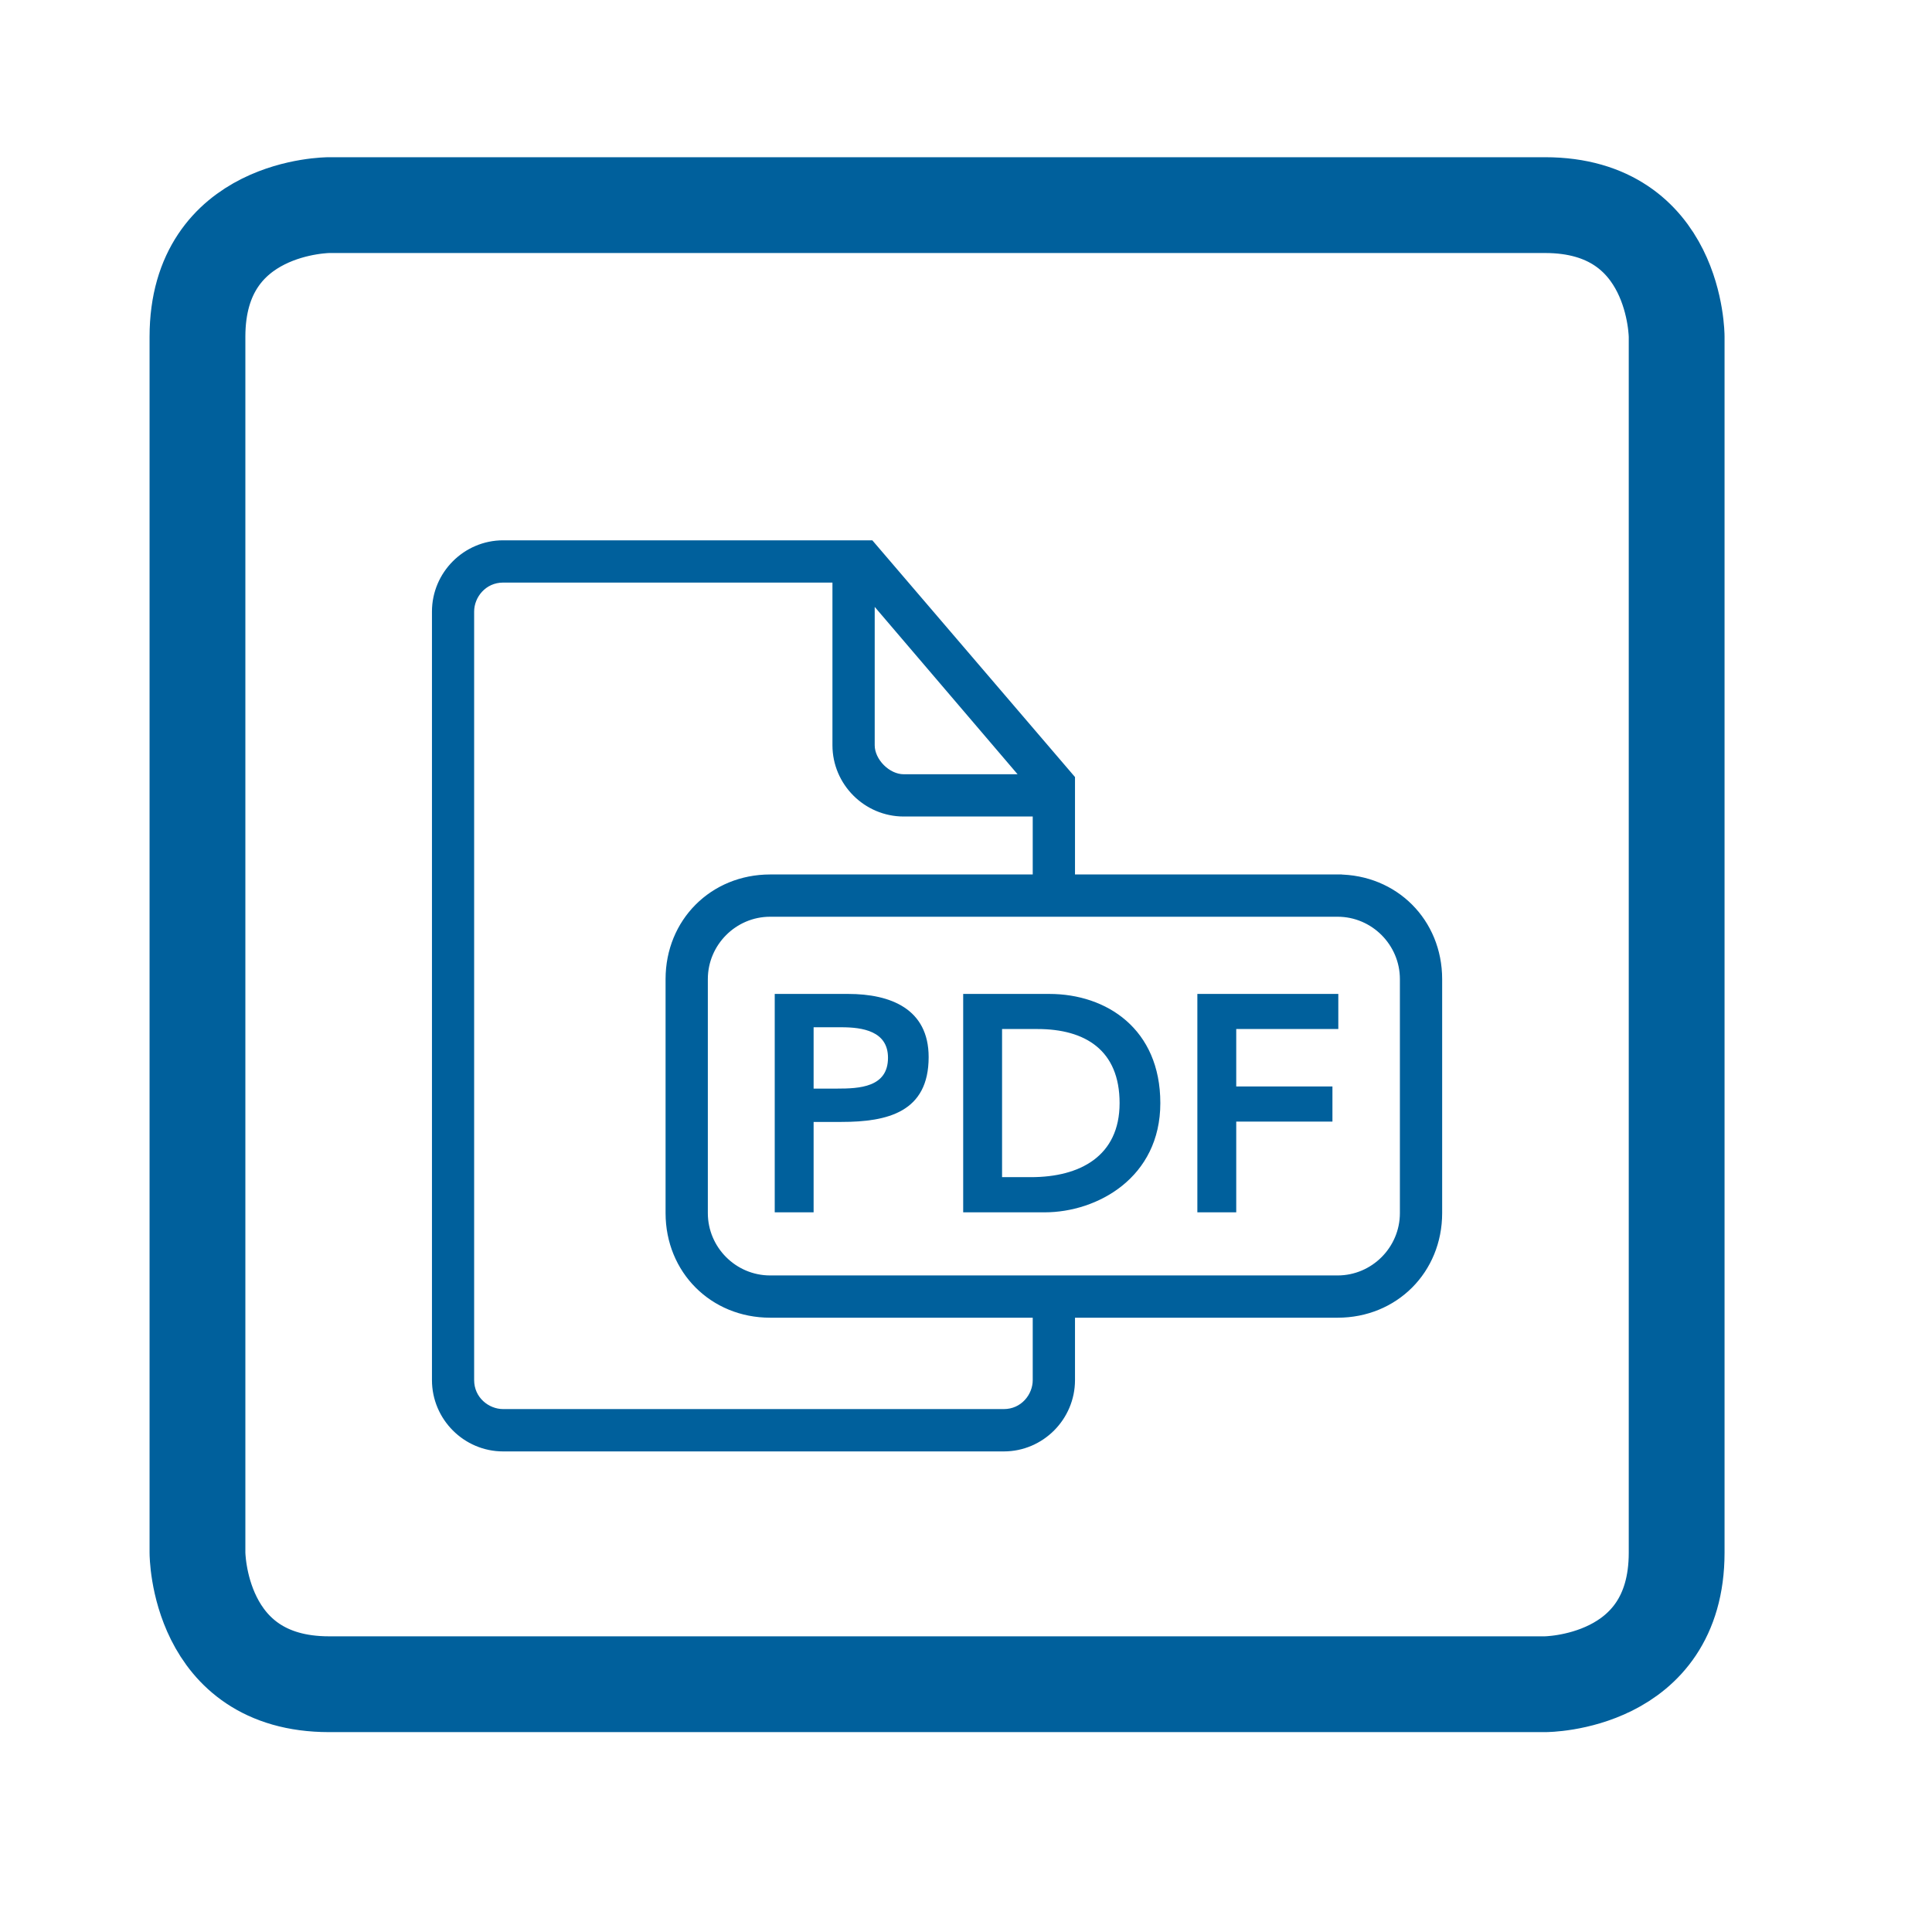
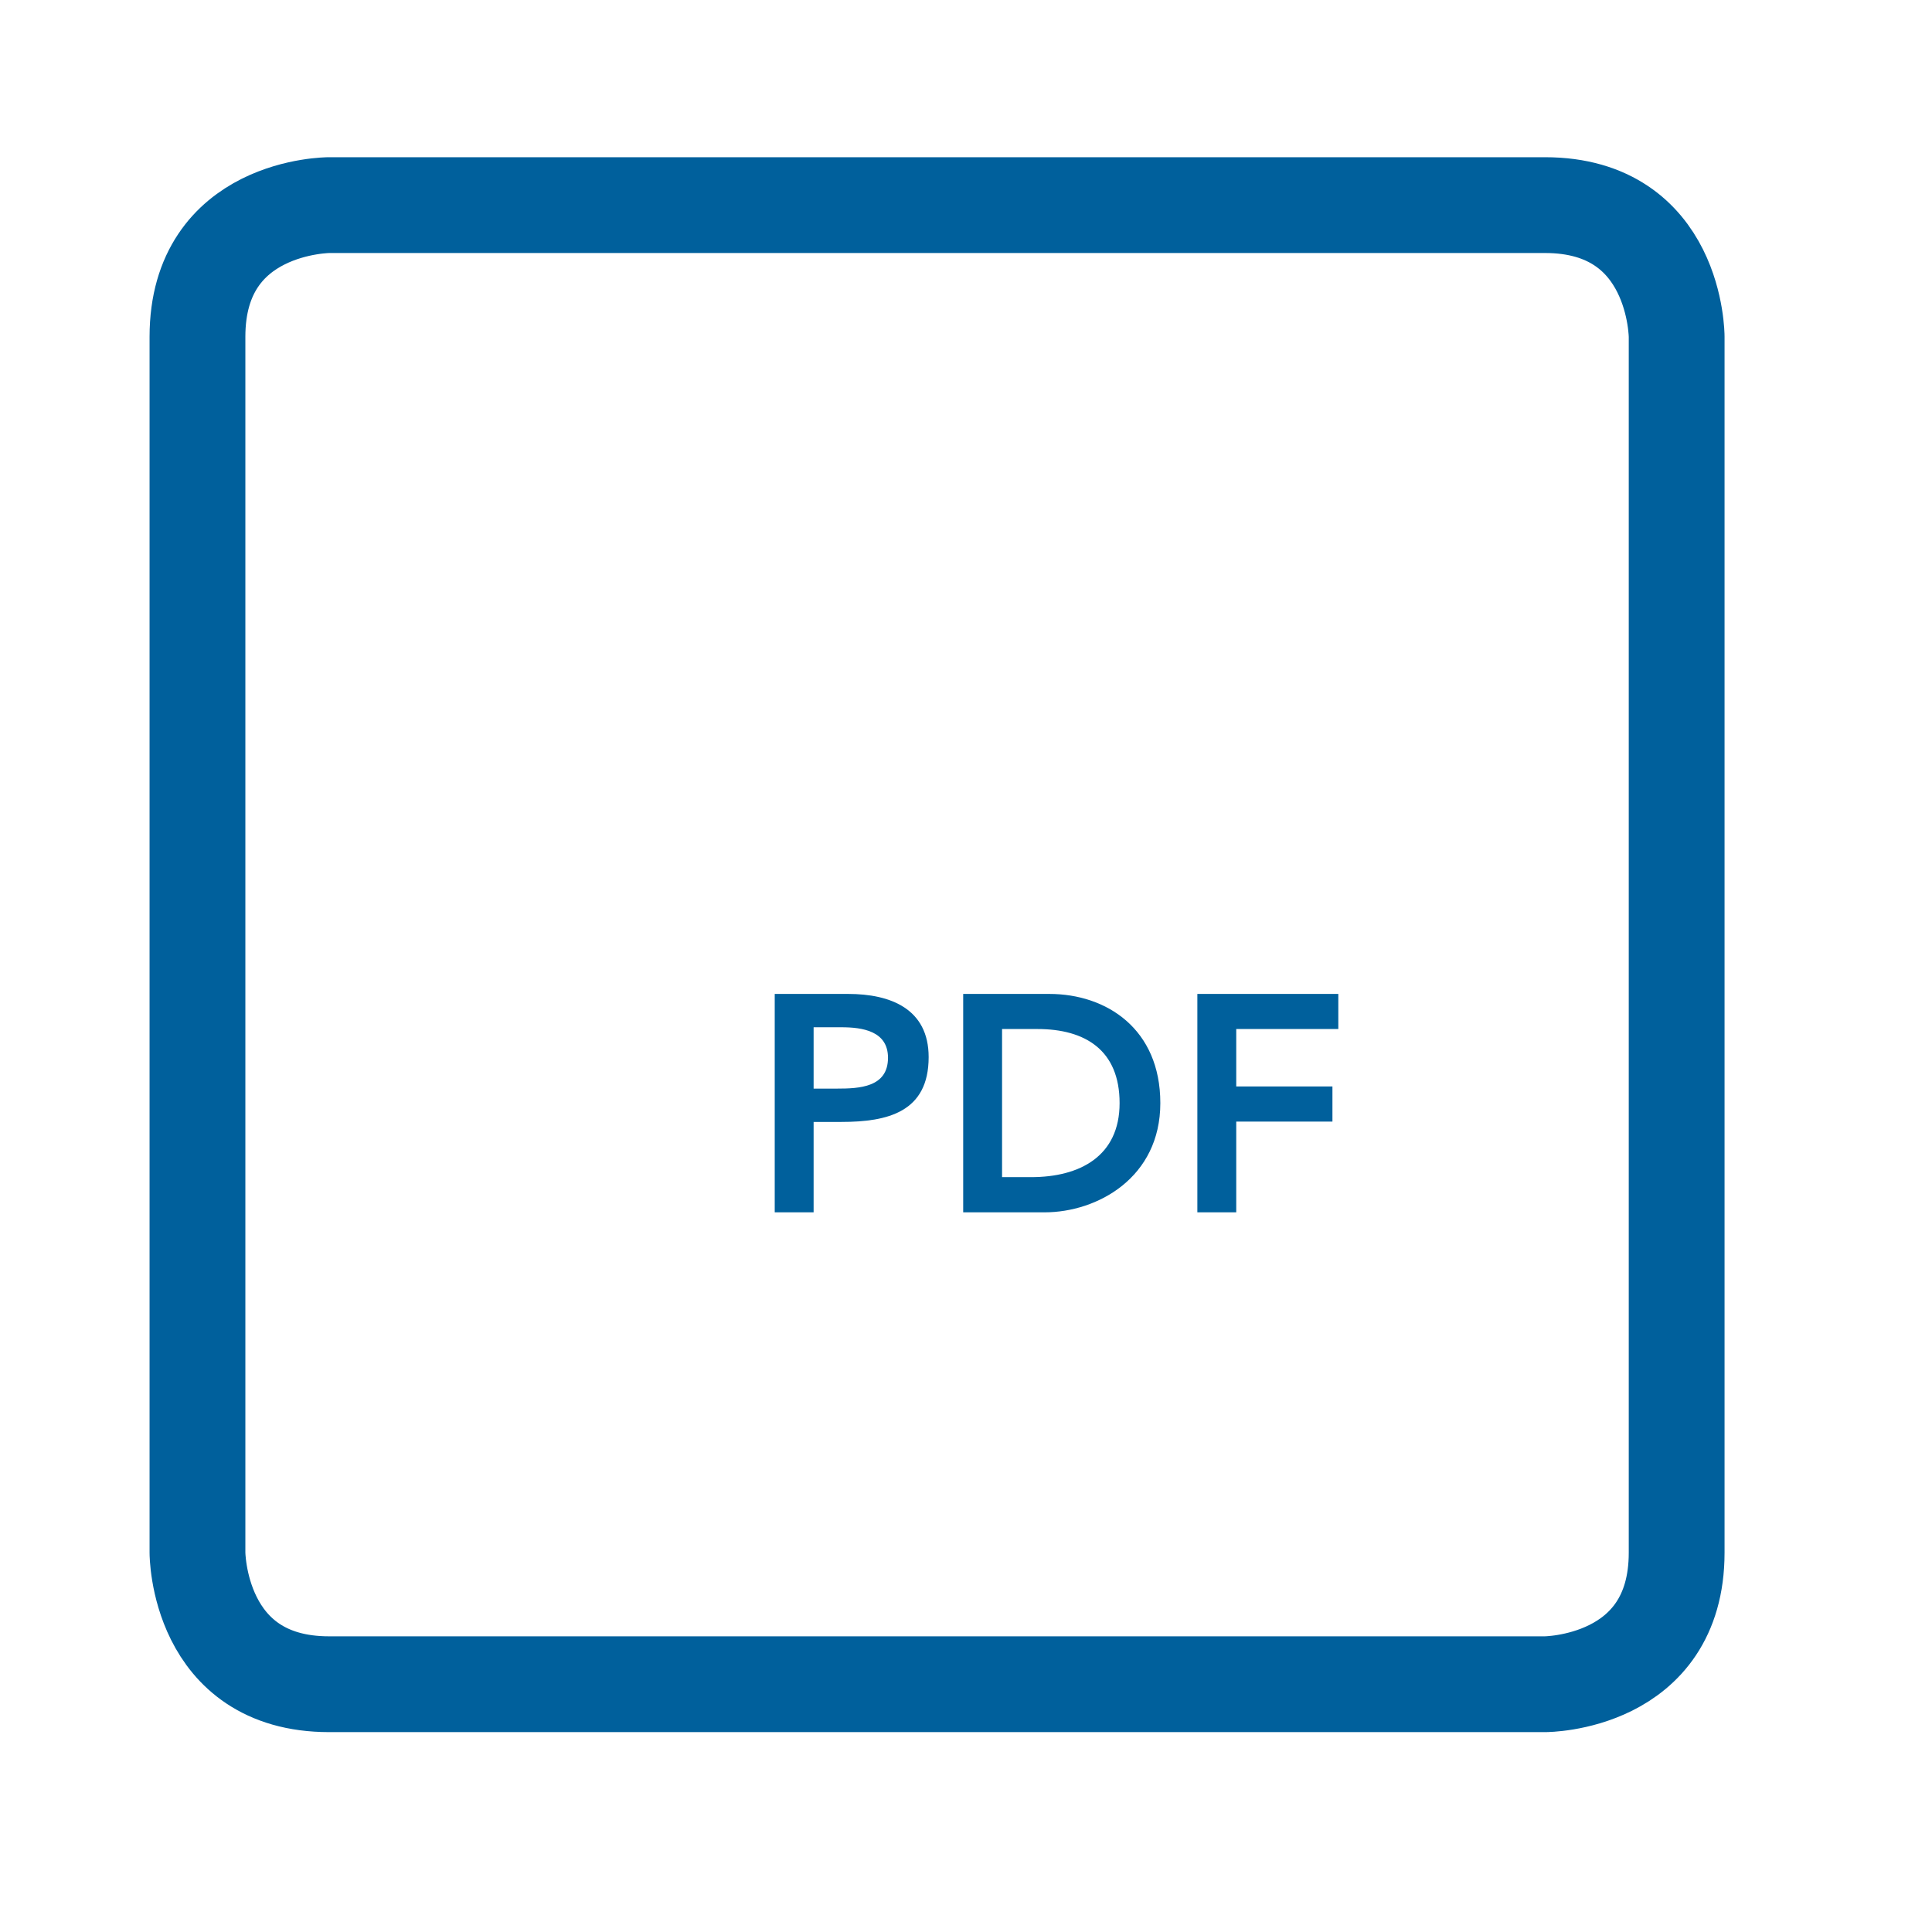
<svg xmlns="http://www.w3.org/2000/svg" width="100%" height="100%" viewBox="0 0 24 24" version="1.1" xml:space="preserve" style="fill-rule:evenodd;clip-rule:evenodd;stroke-miterlimit:10;">
  <g id="icon_pdf">
-     <path d="M16.616,10.918l-3.317,0l0,-1.245l-2.488,-2.906l-4.561,0c-0.456,0 -0.829,0.374 -0.829,0.83l0,9.547c0,0.457 0.373,0.831 0.829,0.831l6.22,0c0.456,0 0.829,-0.374 0.829,-0.831l0,-0.83l3.317,0c0.705,0 1.244,-0.539 1.244,-1.245l0,-2.906c0,-0.705 -0.539,-1.245 -1.244,-1.245Zm-5.805,-3.528l1.949,2.283l-1.534,0c-0.208,0 -0.415,-0.208 -0.415,-0.415l0,-1.868Zm2.073,9.754c0,0.208 -0.166,0.415 -0.414,0.415l-6.22,0c-0.207,0 -0.415,-0.166 -0.415,-0.415l0,-9.547c0,-0.207 0.166,-0.415 0.415,-0.415l4.146,0l0,2.076c0,0.456 0.374,0.83 0.83,0.83l1.658,0l0,0.83l-3.317,0c-0.705,0 -1.244,0.54 -1.244,1.245l0,2.906c0,0.706 0.539,1.245 1.244,1.245l3.317,0l0,0.83Zm4.561,-2.075c0,0.457 -0.373,0.83 -0.829,0.83l-7.049,0c-0.456,0 -0.829,-0.373 -0.829,-0.83l0,-2.906c0,-0.456 0.373,-0.83 0.829,-0.83l7.049,0c0.456,0 0.829,0.374 0.829,0.83l0,2.906Z" style="fill:#00609c;fill-rule:nonzero;stroke:#00609c;stroke-width:0.11px;" />
    <path d="M9.624,15.06l0.483,0l0,-1.123l0.345,0c0.575,0 1.084,-0.122 1.084,-0.805c0,-0.601 -0.475,-0.785 -1,-0.785l-0.912,0l0,2.713Zm0.483,-1.537l0,-0.762l0.345,0c0.26,0 0.579,0.046 0.579,0.379c0,0.368 -0.357,0.383 -0.633,0.383l-0.291,0Zm1.858,1.537l1.012,0c0.652,0 1.437,-0.429 1.437,-1.357c0,-0.92 -0.667,-1.356 -1.379,-1.356l-1.07,0l0,2.713Zm0.483,-0.437l0,-1.84l0.441,0c0.59,0 1.019,0.261 1.019,0.92c0,0.66 -0.494,0.92 -1.1,0.92l-0.36,0Zm2.426,0.437l0.483,0l0,-1.127l1.195,0l0,-0.437l-1.195,0l0,-0.713l1.268,0l0,-0.436l-1.751,0l0,2.713Z" style="fill:#00609c;fill-rule:nonzero;" />
    <path d="M4.088,2.548c0,0 -1.635,0 -1.635,1.635l0,15.105c0,0 0,1.634 1.635,1.634l15.105,0c0,0 1.635,0 1.635,-1.634l0,-15.105c0,0 0,-1.635 -1.635,-1.635l-15.105,0Z" style="fill:none;stroke:#00609c;stroke-width:1.19px;stroke-miterlimit:4;" />
  </g>
</svg>